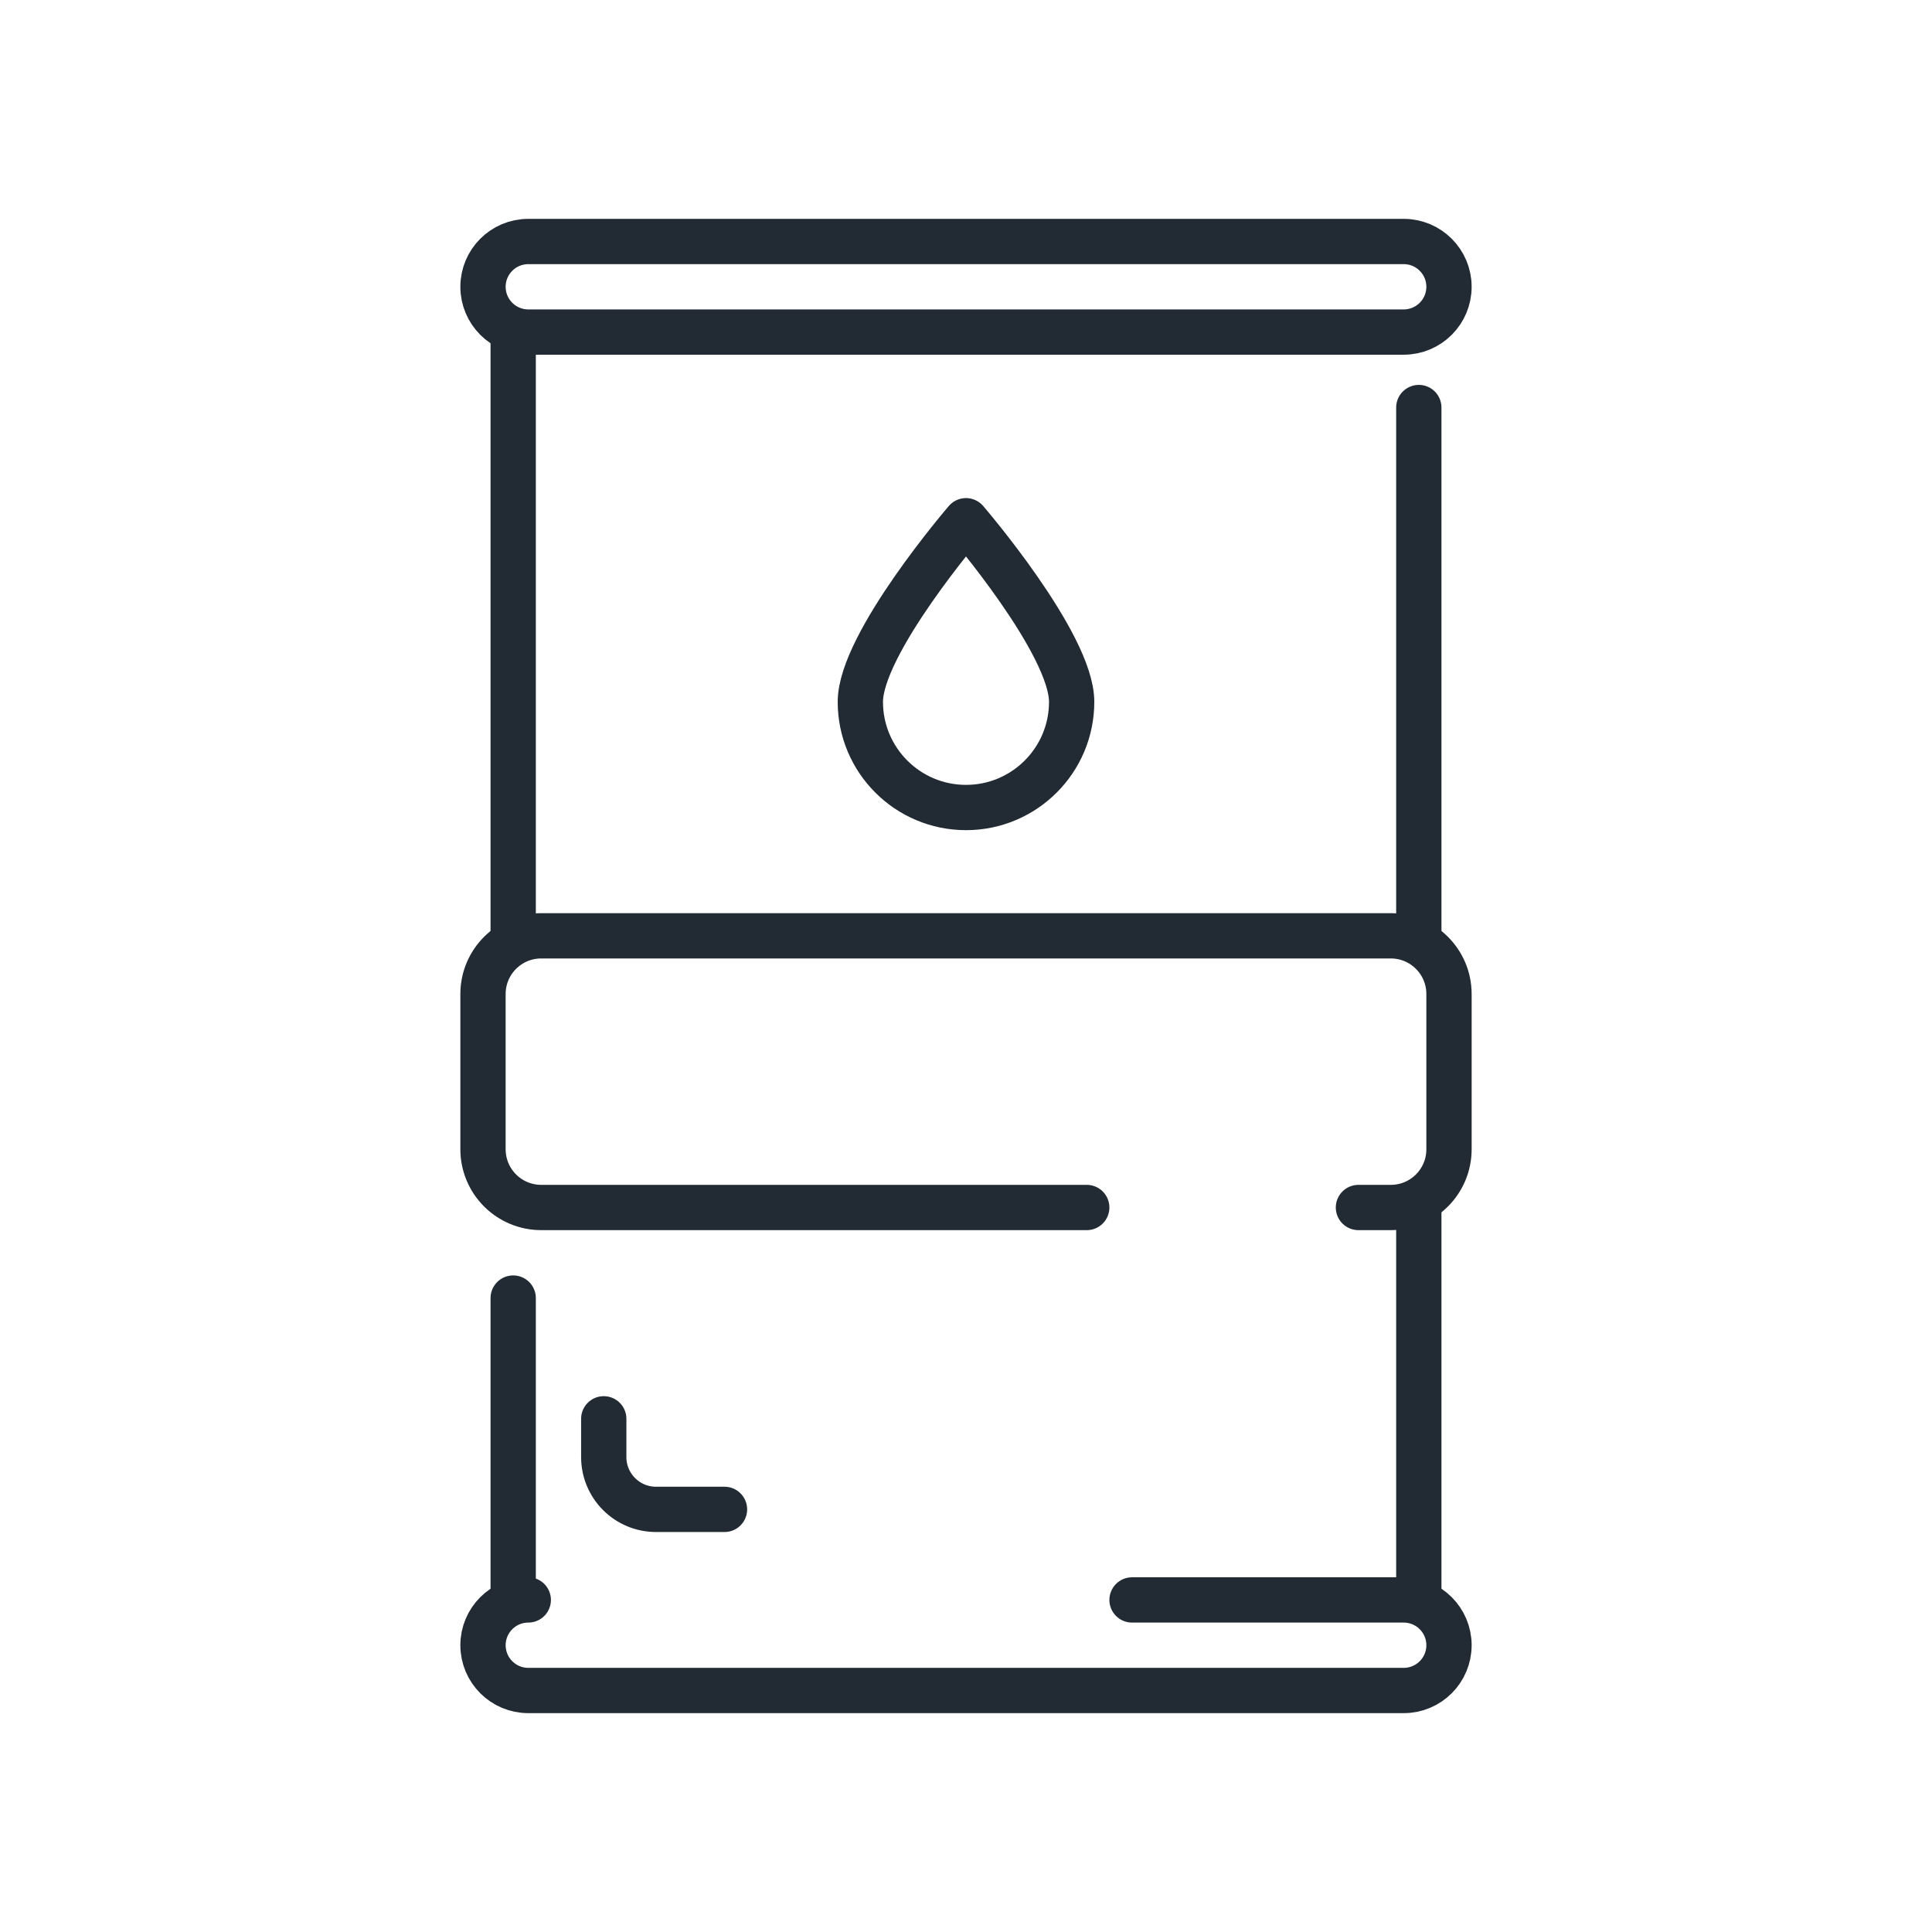
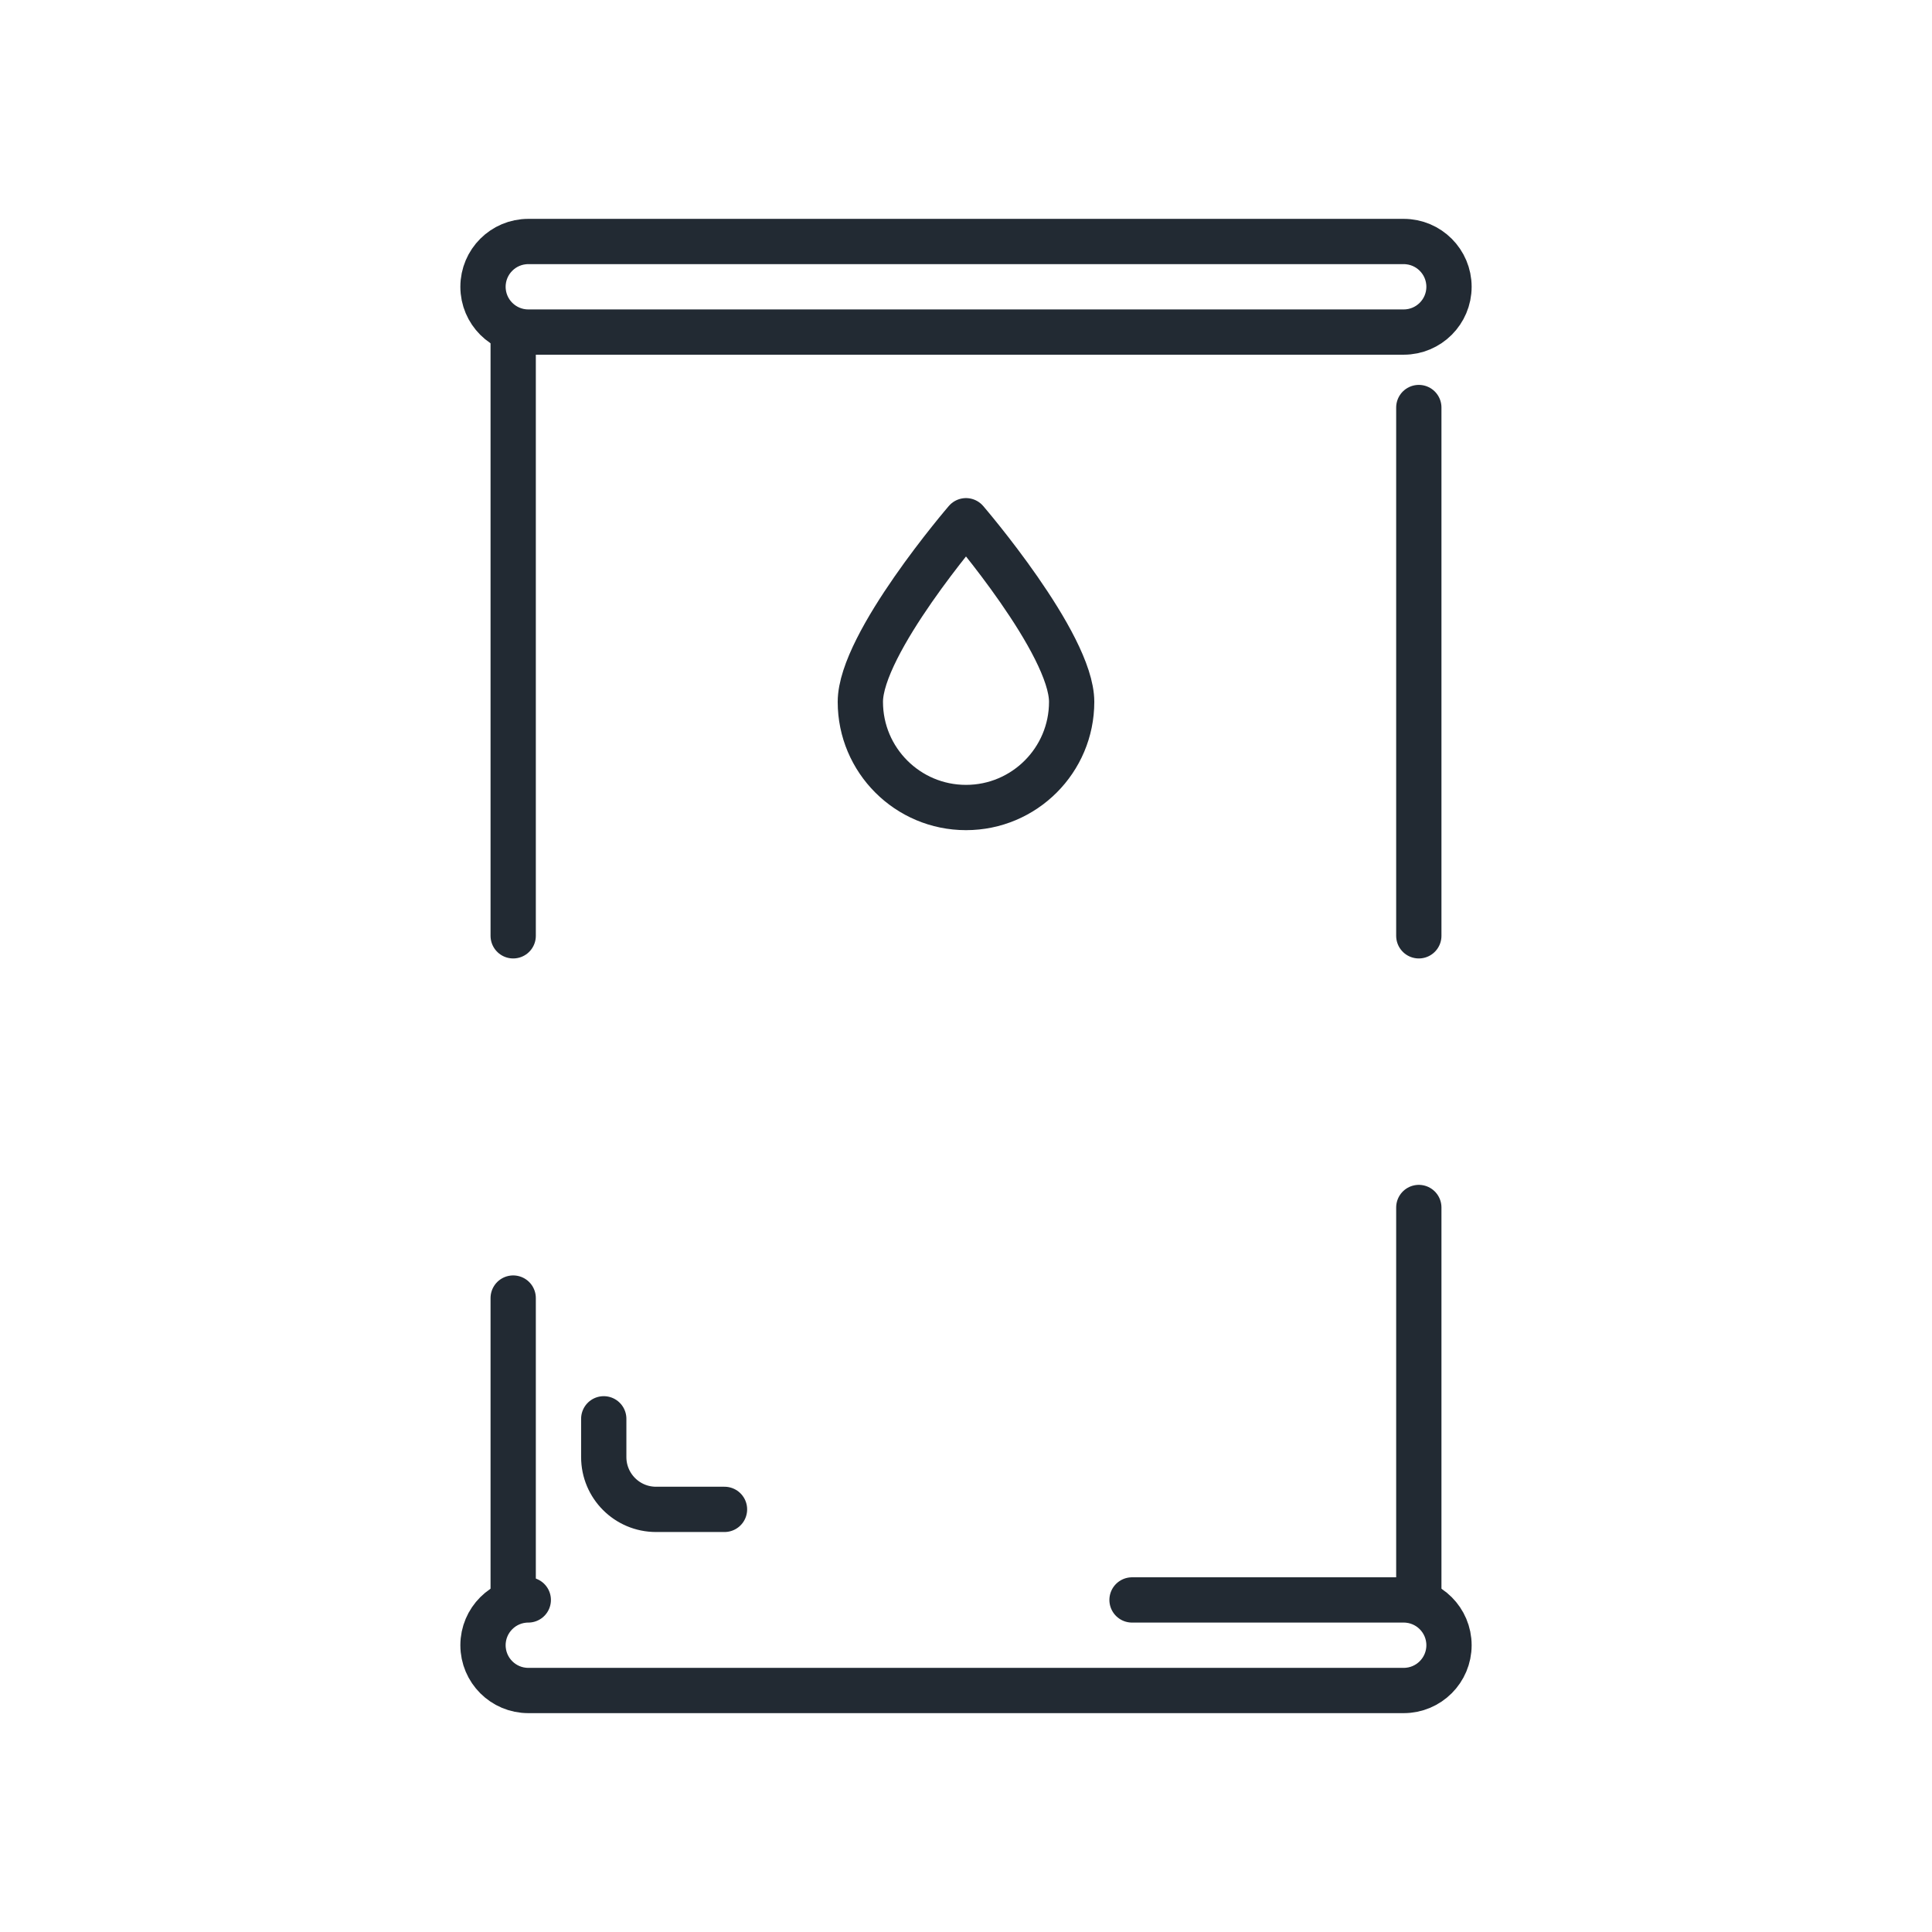
<svg xmlns="http://www.w3.org/2000/svg" width="100%" height="100%" viewBox="0 0 64 64" xml:space="preserve" style="fill-rule:evenodd;clip-rule:evenodd;stroke-linecap:round;stroke-linejoin:round;stroke-miterlimit:2;" id="svg21">
  <defs id="defs25" />
  <path d="M17,11l0,20" style="fill:none;stroke:#222a33;stroke-width:1.5px;" id="path3" />
  <path d="M17,43l0,10" style="fill:none;stroke:#222a33;stroke-width:1.5px;" id="path5" />
  <path d="M47,53l0,-13" style="fill:none;stroke:#222a33;stroke-width:1.5px;" id="path7" />
  <path d="M47,31l0,-17.5" style="fill:none;stroke:#222a33;stroke-width:1.5px;" id="path9" />
  <path d="M48,9.5c0,-0.828 -0.672,-1.5 -1.5,-1.5c-5.374,0 -23.626,0 -29,0c-0.828,0 -1.5,0.672 -1.5,1.5c0,0.828 0.672,1.5 1.5,1.5c5.374,0 23.626,0 29,0c0.828,0 1.5,-0.672 1.5,-1.5Z" style="fill:none;stroke:#222a33;stroke-width:1.5px;" id="path11" />
  <path d="M17.5,53c-0.828,0 -1.5,0.672 -1.5,1.5c0,0.828 0.672,1.5 1.5,1.5c5.374,0 23.626,0 29,0c0.828,0 1.5,-0.672 1.5,-1.5c0,-0.828 -0.672,-1.5 -1.5,-1.5l-9,0" style="fill:none;stroke:#222a33;stroke-width:1.5px;" id="path13" />
-   <path d="M45,40l1.071,0c1.066,0 1.929,-0.863 1.929,-1.929c0,-1.518 0,-3.624 0,-5.142c0,-1.066 -0.863,-1.929 -1.929,-1.929c-5.702,0 -22.44,0 -28.142,0c-1.066,0 -1.929,0.863 -1.929,1.929c0,1.518 0,3.624 0,5.142c0,0.512 0.203,1.002 0.565,1.364c0.362,0.362 0.852,0.565 1.364,0.565c5.013,0 18.071,0 18.071,0" style="fill:none;stroke:#222a33;stroke-width:1.5px;" id="path15" />
  <path d="M24,50l-2.268,0c-0.957,0 -1.732,-0.775 -1.732,-1.732c0,-0.665 0,-1.268 0,-1.268" style="fill:none;stroke:#222a33;stroke-width:1.5px;" id="path17" />
  <path d="M32,17.25c0,0 3.5,4.068 3.5,6c0,1.932 -1.568,3.5 -3.5,3.5c-1.932,0 -3.5,-1.568 -3.5,-3.5c0,-1.932 3.5,-6 3.5,-6Z" style="fill:none;stroke:#222a33;stroke-width:1.5px;" id="path19" />
</svg>